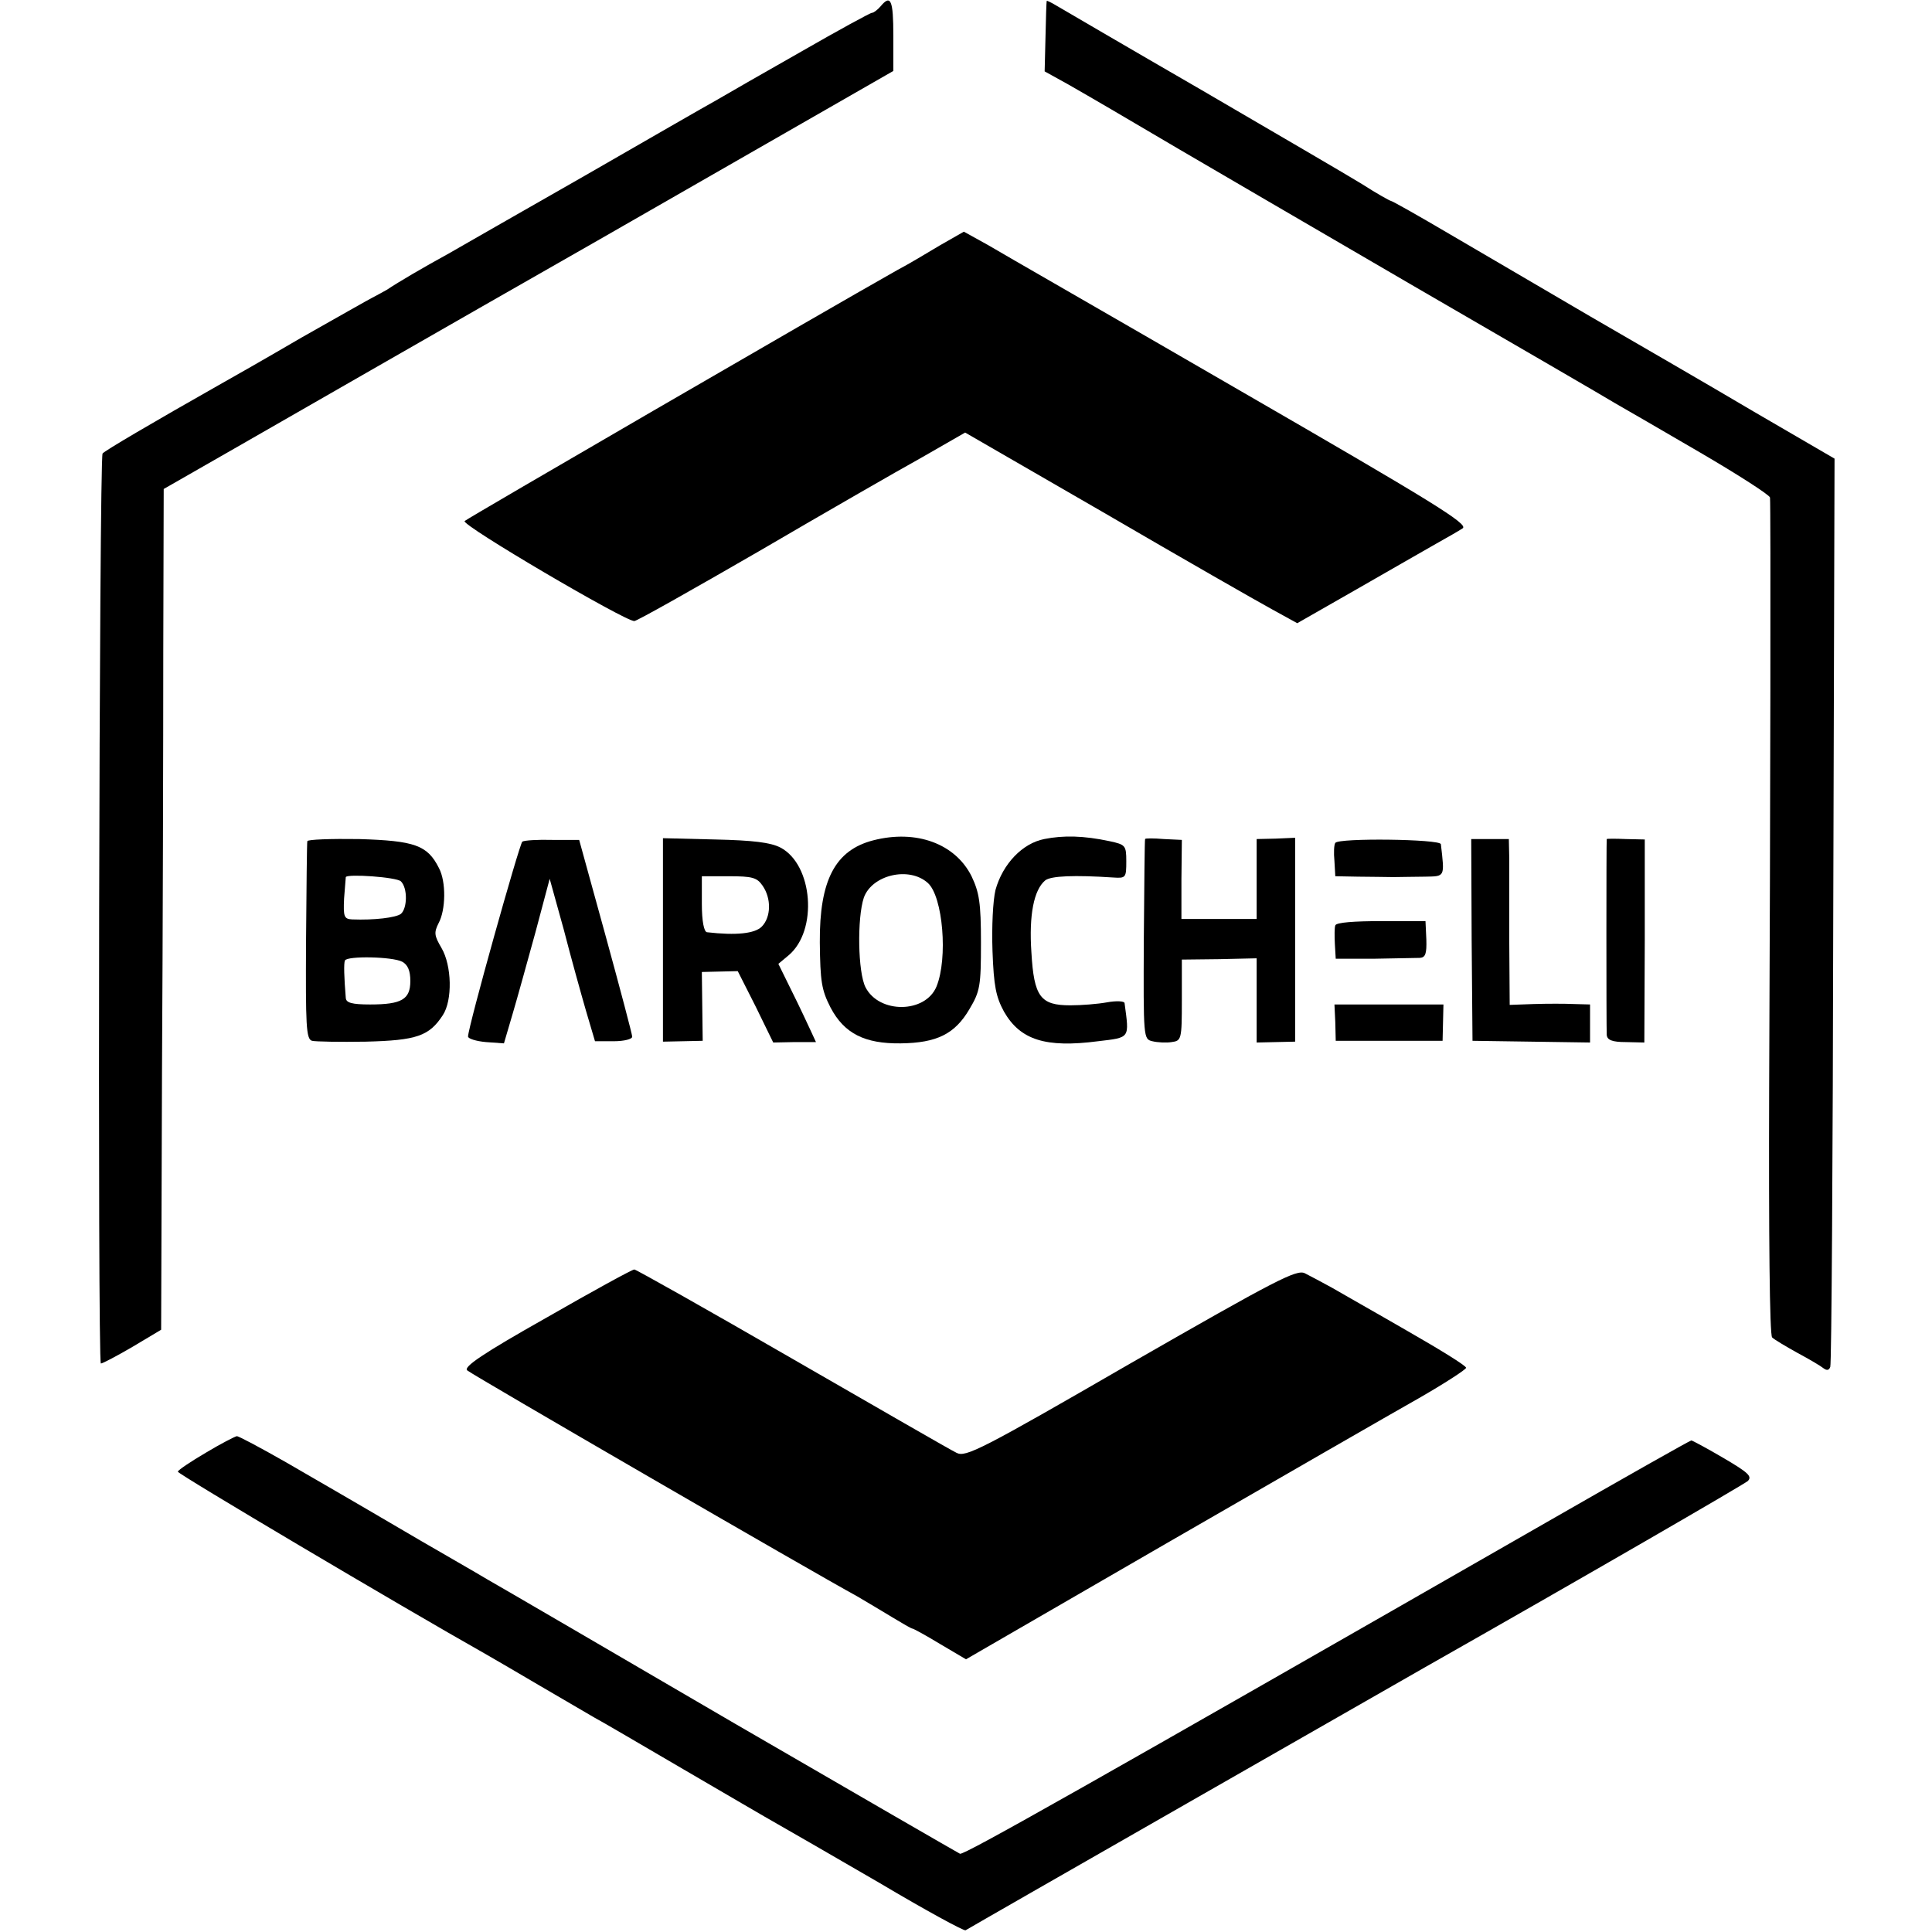
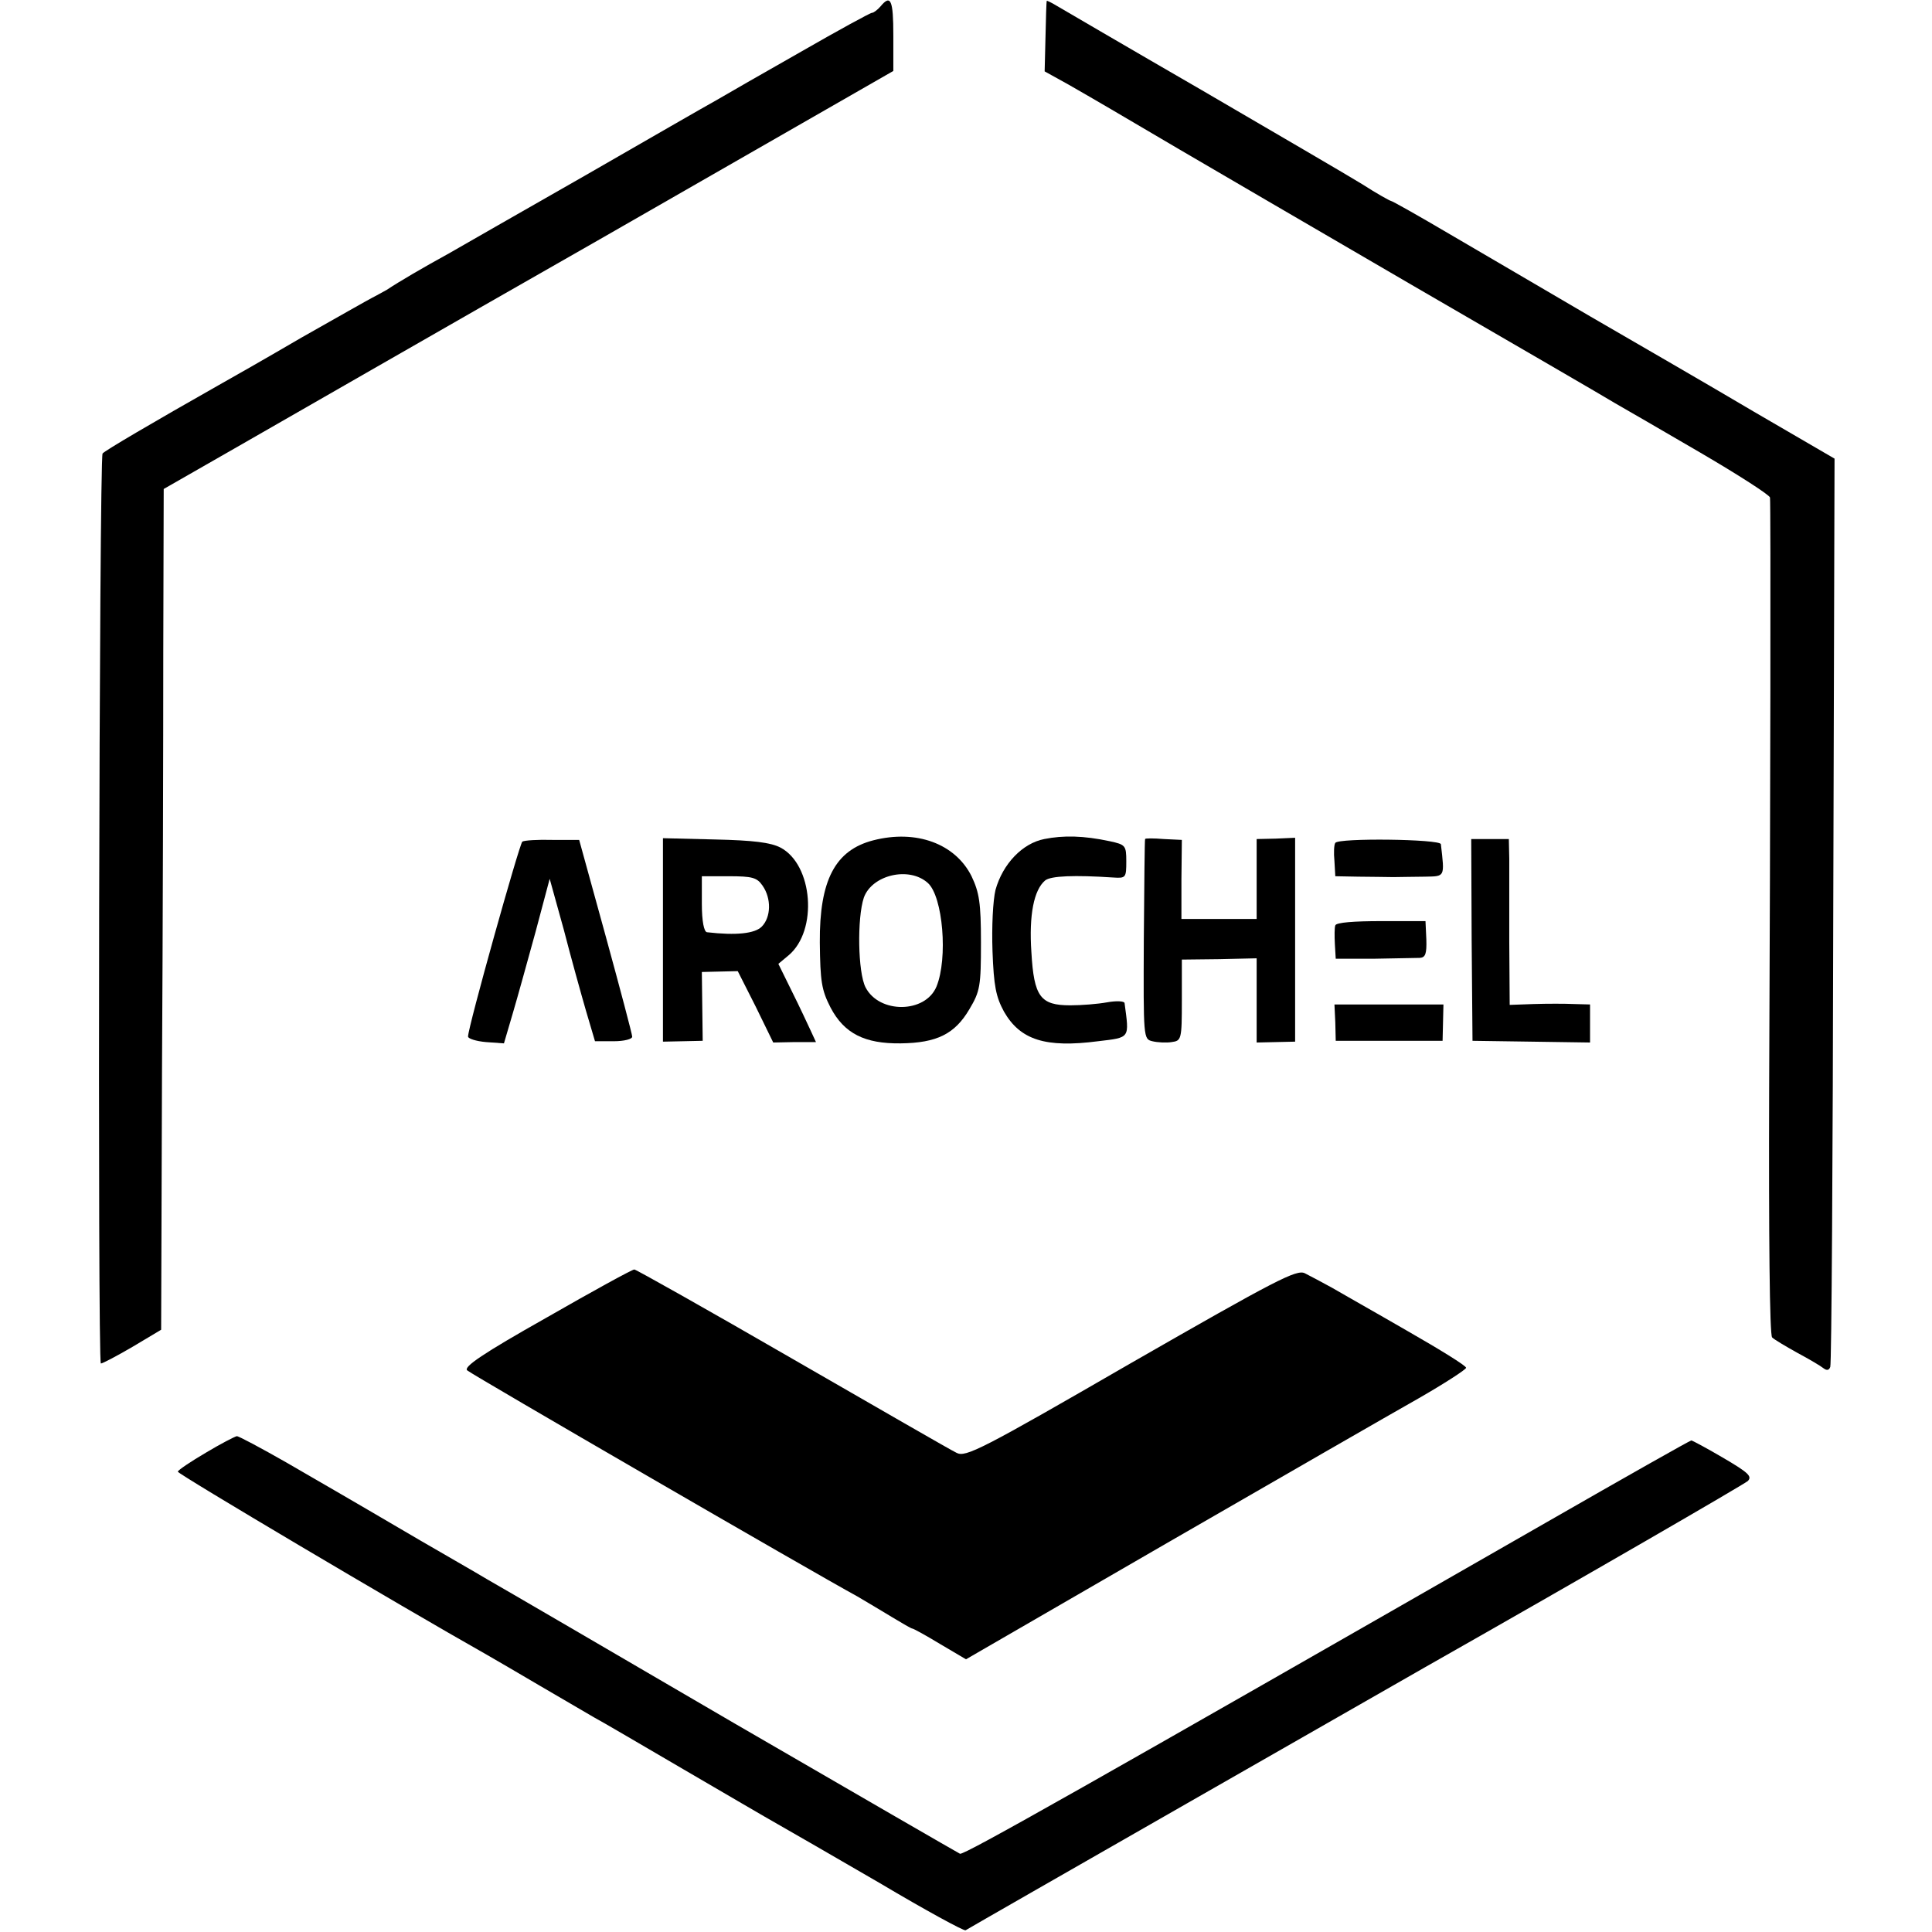
<svg xmlns="http://www.w3.org/2000/svg" version="1.0" width="452pt" height="452pt" viewBox="0 0 452 452" preserveAspectRatio="xMidYMid meet">
  <g transform="translate(0,452) scale(0.1,-0.1)" fill="#000000" stroke="none">
    <path d="M2060 4505 c-7 -8 -16 -15 -20 -15 -4 0 -79 -41 -166 -91 -88 -50 -177 -101 -199 -114 -22 -12 -159 -91 -305 -175 -146 -83 -290 -166 -320 -183 -60 -33 -115 -65 -145 -85 -11 -6 -27 -15 -35 -19 -8 -4 -82 -46 -165 -93 -82 -48 -170 -98 -195 -112 -150 -85 -266 -153 -270 -159 -8 -12 -12 -2129 -4 -2129 4 0 38 18 74 39 l67 40 2 603 c2 332 3 774 3 983 l1 381 166 95 c91 52 475 273 854 489 l687 394 0 83 c0 83 -6 97 -30 68z" />
    <path d="M2449 4518 c-1 -2 -2 -39 -3 -84 l-2 -81 56 -31 c68 -39 114 -66 260 -152 63 -37 310 -181 547 -319 238 -138 450 -261 471 -274 21 -12 111 -64 200 -116 89 -52 162 -99 163 -105 2 -16 1 -728 -2 -1384 -1 -340 1 -576 7 -581 5 -5 32 -21 59 -36 28 -15 55 -31 61 -36 8 -6 13 -5 16 3 3 7 6 488 7 1069 l3 1056 -189 110 c-103 61 -276 161 -383 223 -107 63 -255 149 -328 192 -73 43 -135 78 -138 78 -2 0 -33 17 -67 39 -34 21 -204 120 -377 221 -173 100 -325 189 -337 196 -13 8 -24 13 -24 12z" />
-     <path d="M2199 3946 c-30 -18 -75 -45 -100 -58 -179 -101 -1006 -581 -1012 -587 -9 -9 376 -235 397 -234 6 0 137 74 291 163 154 90 326 189 382 220 l101 58 329 -190 c180 -105 355 -205 388 -223 l60 -33 140 80 c77 44 160 92 185 106 25 14 53 30 62 36 14 10 -69 61 -519 321 -295 171 -562 324 -592 342 l-56 31 -56 -32z" />
    <path d="M2043 2554 c-89 -23 -126 -93 -125 -239 1 -91 4 -111 25 -152 32 -61 80 -85 164 -84 85 1 127 22 161 80 25 42 27 54 27 156 0 93 -4 117 -22 155 -38 76 -129 110 -230 84z m128 -100 c35 -32 47 -176 20 -242 -26 -63 -134 -64 -166 -2 -18 35 -20 162 -4 210 19 53 106 74 150 34z" />
    <path d="M2443 2557 c-51 -10 -97 -58 -114 -119 -6 -25 -9 -86 -7 -143 3 -82 8 -107 27 -142 38 -66 97 -85 220 -69 76 9 73 6 62 89 0 5 -19 6 -41 2 -22 -4 -60 -7 -86 -7 -70 0 -85 20 -91 124 -6 88 6 146 32 168 13 11 69 13 160 7 29 -2 30 0 30 38 0 37 -2 39 -39 47 -61 13 -108 14 -153 5z" />
-     <path d="M719 2552 c-1 -4 -2 -109 -3 -235 -1 -196 0 -228 14 -232 8 -2 65 -3 126 -2 119 3 148 13 180 62 23 35 21 116 -3 157 -17 29 -18 36 -7 58 17 31 18 97 1 129 -27 54 -57 64 -187 68 -66 1 -121 -1 -121 -5z m219 -94 c16 -16 15 -63 0 -76 -12 -9 -63 -15 -114 -13 -19 1 -21 6 -19 49 2 26 4 48 4 50 3 8 119 0 129 -10z m3 -188 c13 -7 19 -21 19 -45 0 -43 -20 -55 -94 -55 -43 0 -56 4 -57 15 -4 49 -5 81 -2 88 6 11 111 9 134 -3z" />
    <path d="M1222 2551 c-7 -6 -127 -434 -127 -456 0 -5 19 -11 42 -13 l42 -3 20 68 c11 37 35 124 54 193 l33 124 33 -119 c17 -66 41 -152 52 -190 l21 -71 44 0 c24 0 44 5 43 11 0 5 -28 111 -62 235 l-62 225 -62 0 c-35 1 -66 -1 -71 -4z" />
    <path d="M1551 2321 l0 -238 47 1 46 1 -1 80 -1 81 42 1 42 1 42 -83 41 -84 50 1 50 0 -12 26 c-7 15 -26 56 -44 92 l-32 65 24 20 c69 58 57 212 -19 252 -23 12 -64 17 -153 19 l-122 3 0 -238z m233 127 c21 -30 20 -74 -2 -96 -16 -16 -59 -21 -128 -13 -7 1 -12 26 -12 66 l0 65 63 0 c55 0 66 -3 79 -22z" />
    <path d="M2679 2557 c-1 -1 -2 -107 -3 -235 -1 -231 -1 -233 20 -238 12 -3 33 -4 45 -2 23 3 24 6 24 98 l0 95 88 1 87 2 0 -99 0 -98 45 1 45 1 0 238 0 239 -45 -2 -45 -1 0 -94 0 -93 -88 0 -88 0 0 93 1 92 -42 2 c-24 2 -44 2 -44 0z" />
    <path d="M3124 2548 c-3 -4 -4 -23 -2 -43 l2 -35 53 -1 c29 0 67 -1 83 -1 17 0 50 1 74 1 47 1 46 -2 37 76 -1 12 -240 15 -247 3z" />
    <path d="M3443 2321 l2 -236 138 -2 137 -2 0 45 0 44 -37 1 c-21 1 -64 1 -95 0 l-56 -2 -1 148 c0 81 0 169 0 194 l-1 46 -44 0 -44 0 1 -236z" />
-     <path d="M3759 2557 c-1 -3 -1 -438 0 -458 1 -12 12 -17 45 -17 l43 -1 1 237 0 238 -44 1 c-24 1 -44 1 -45 0z" />
    <path d="M3124 2355 c-2 -5 -2 -25 -1 -44 l2 -34 90 0 c50 1 98 2 107 2 13 1 16 10 15 43 l-2 43 -104 0 c-62 0 -105 -3 -107 -10z" />
    <path d="M3124 2128 l1 -43 125 0 125 0 1 43 1 42 -128 0 -127 0 2 -42z" />
    <path d="M1278 1437 c-149 -84 -194 -115 -185 -123 11 -10 810 -473 913 -529 22 -13 59 -35 82 -49 23 -14 44 -26 46 -26 3 0 32 -16 65 -36 l61 -36 472 273 c260 150 524 302 586 337 61 35 112 68 112 72 0 5 -62 43 -137 86 -76 44 -156 89 -178 102 -22 12 -50 27 -62 33 -19 10 -67 -15 -407 -210 -351 -203 -387 -221 -408 -210 -13 6 -186 106 -384 220 -199 115 -366 209 -370 209 -5 0 -98 -51 -206 -113z" />
    <path d="M481 1121 c-34 -20 -64 -40 -65 -44 -1 -5 517 -312 724 -429 19 -11 76 -44 125 -73 50 -29 106 -62 125 -73 19 -10 114 -66 210 -122 96 -56 195 -114 220 -128 25 -14 132 -76 239 -138 106 -63 196 -112 200 -110 9 6 1041 596 1076 616 379 215 743 426 754 435 11 11 1 20 -57 54 -39 23 -73 41 -75 41 -3 0 -155 -86 -338 -191 -1073 -615 -1363 -779 -1373 -776 -6 3 -245 141 -531 307 -286 167 -545 318 -575 335 -30 18 -100 58 -155 90 -101 59 -124 73 -316 184 -58 33 -110 61 -115 61 -5 -1 -38 -18 -73 -39z" />
  </g>
</svg>